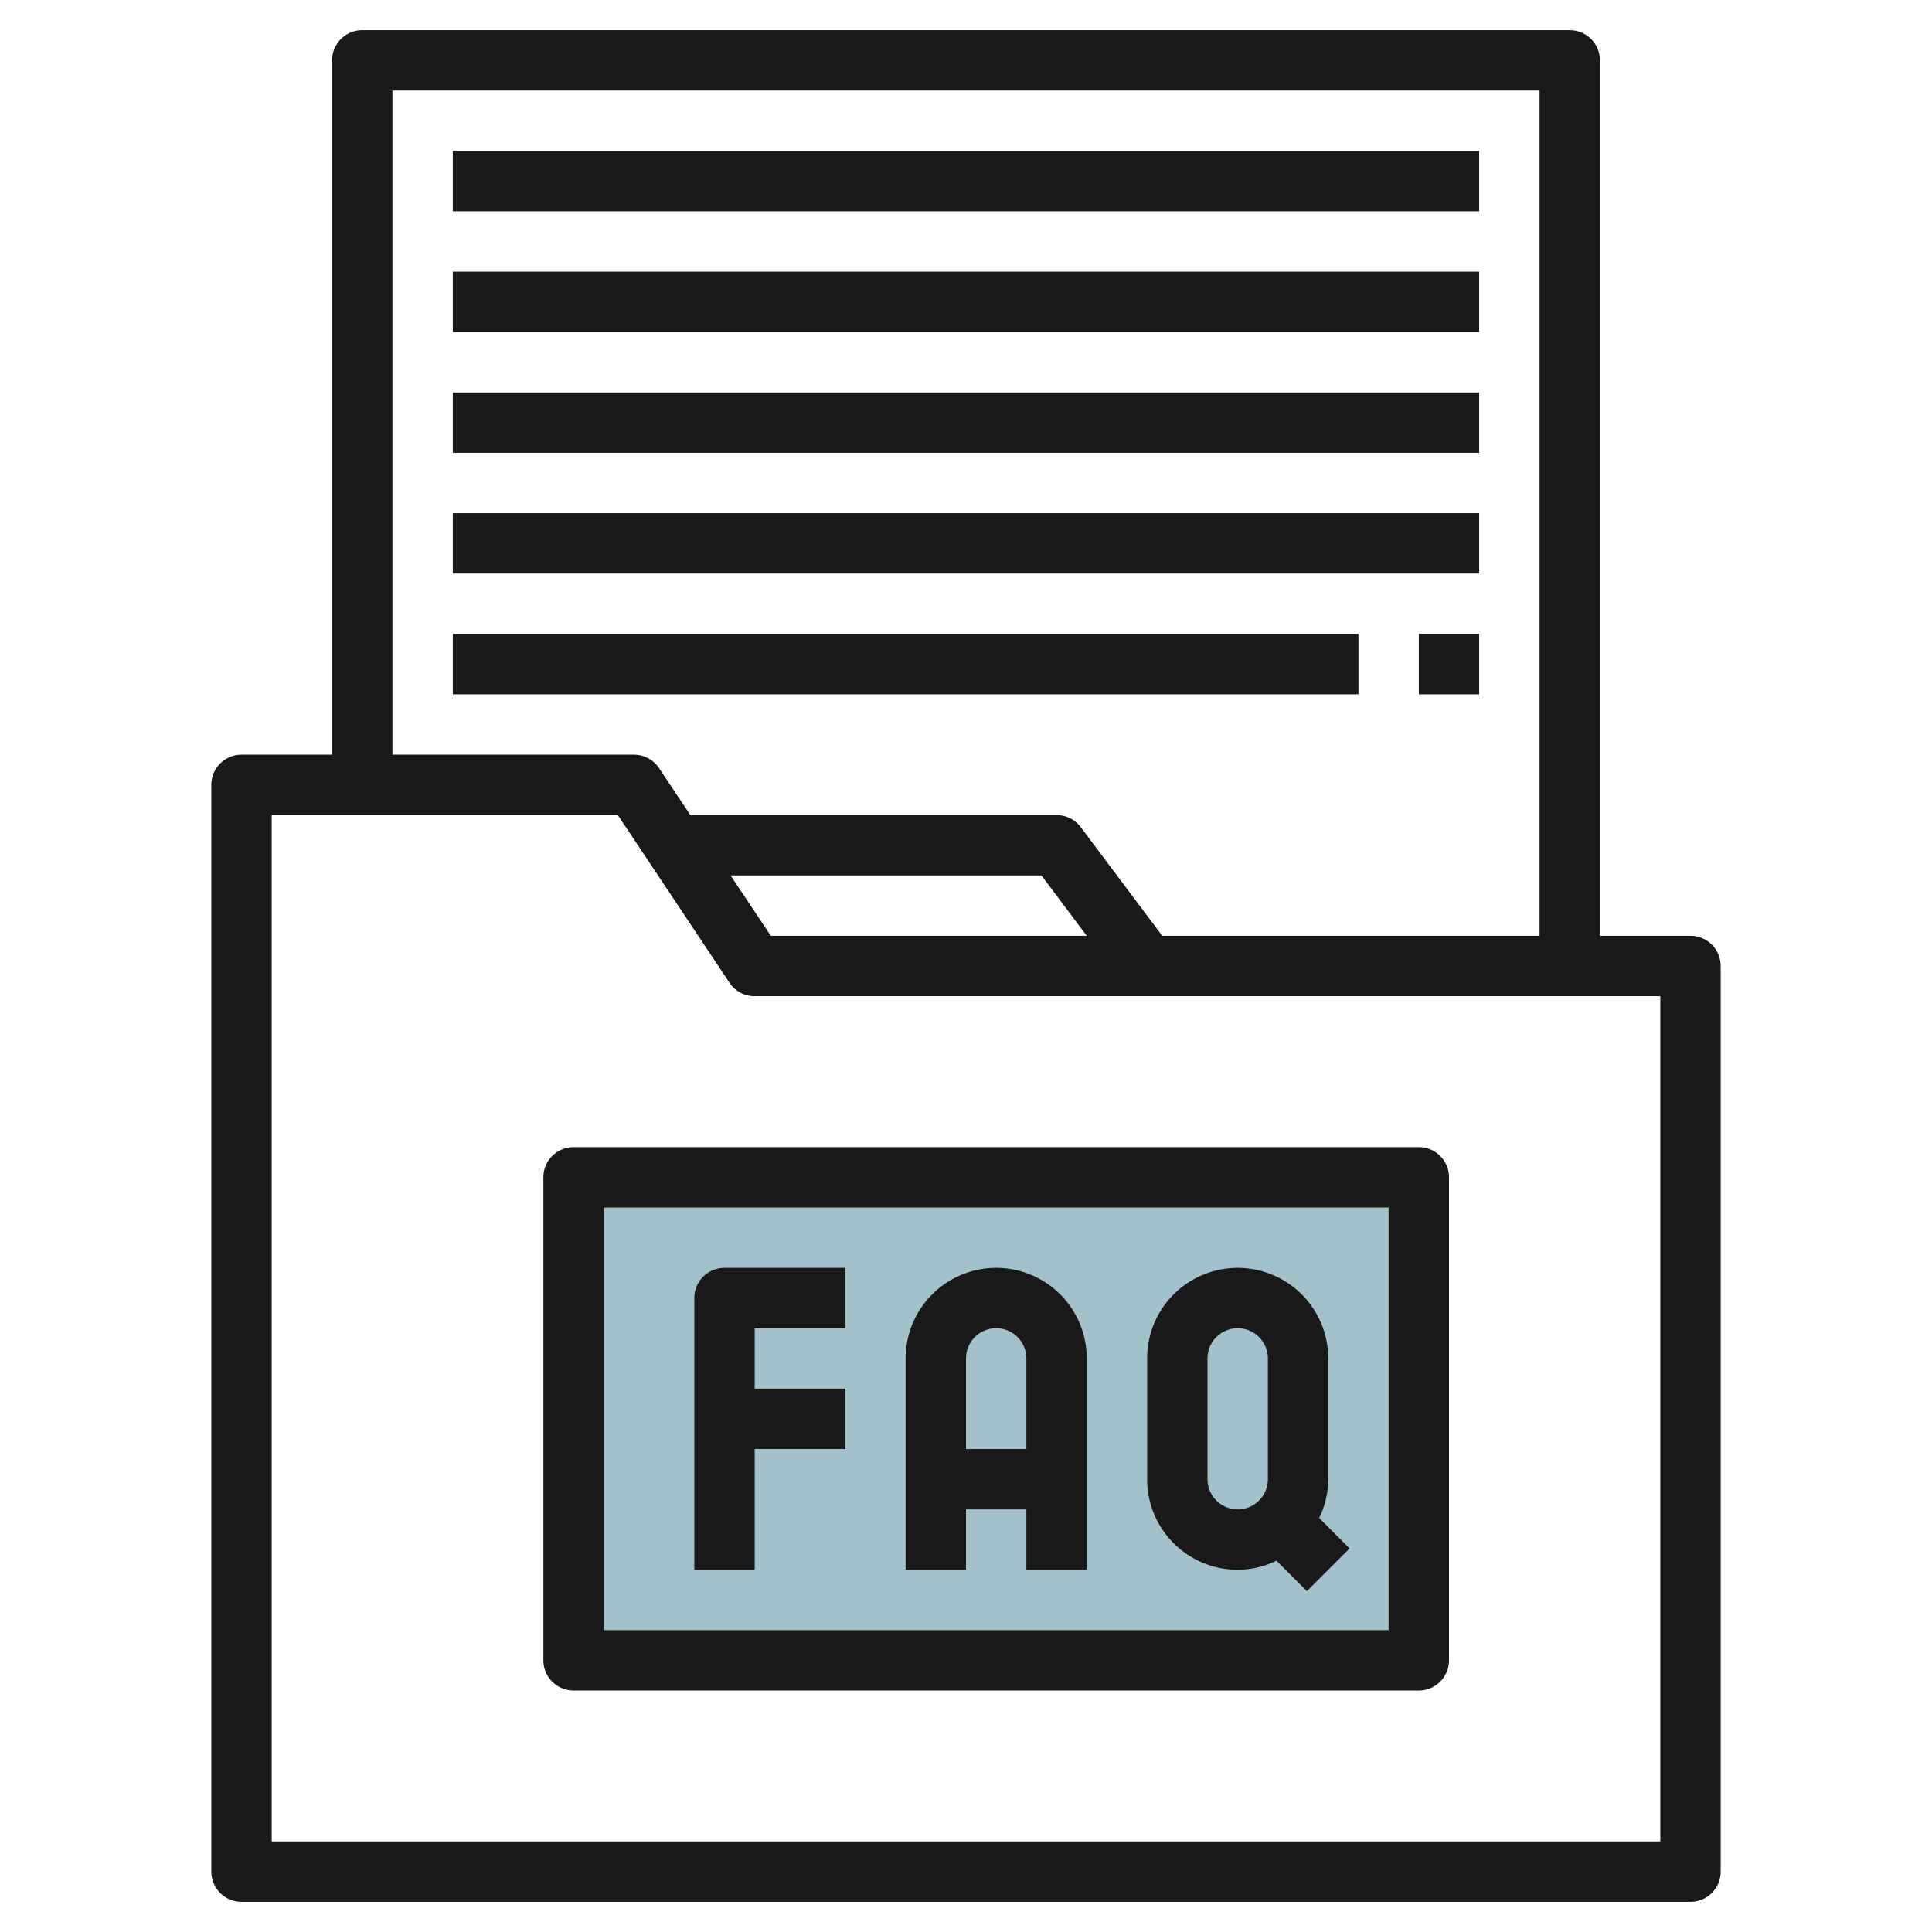
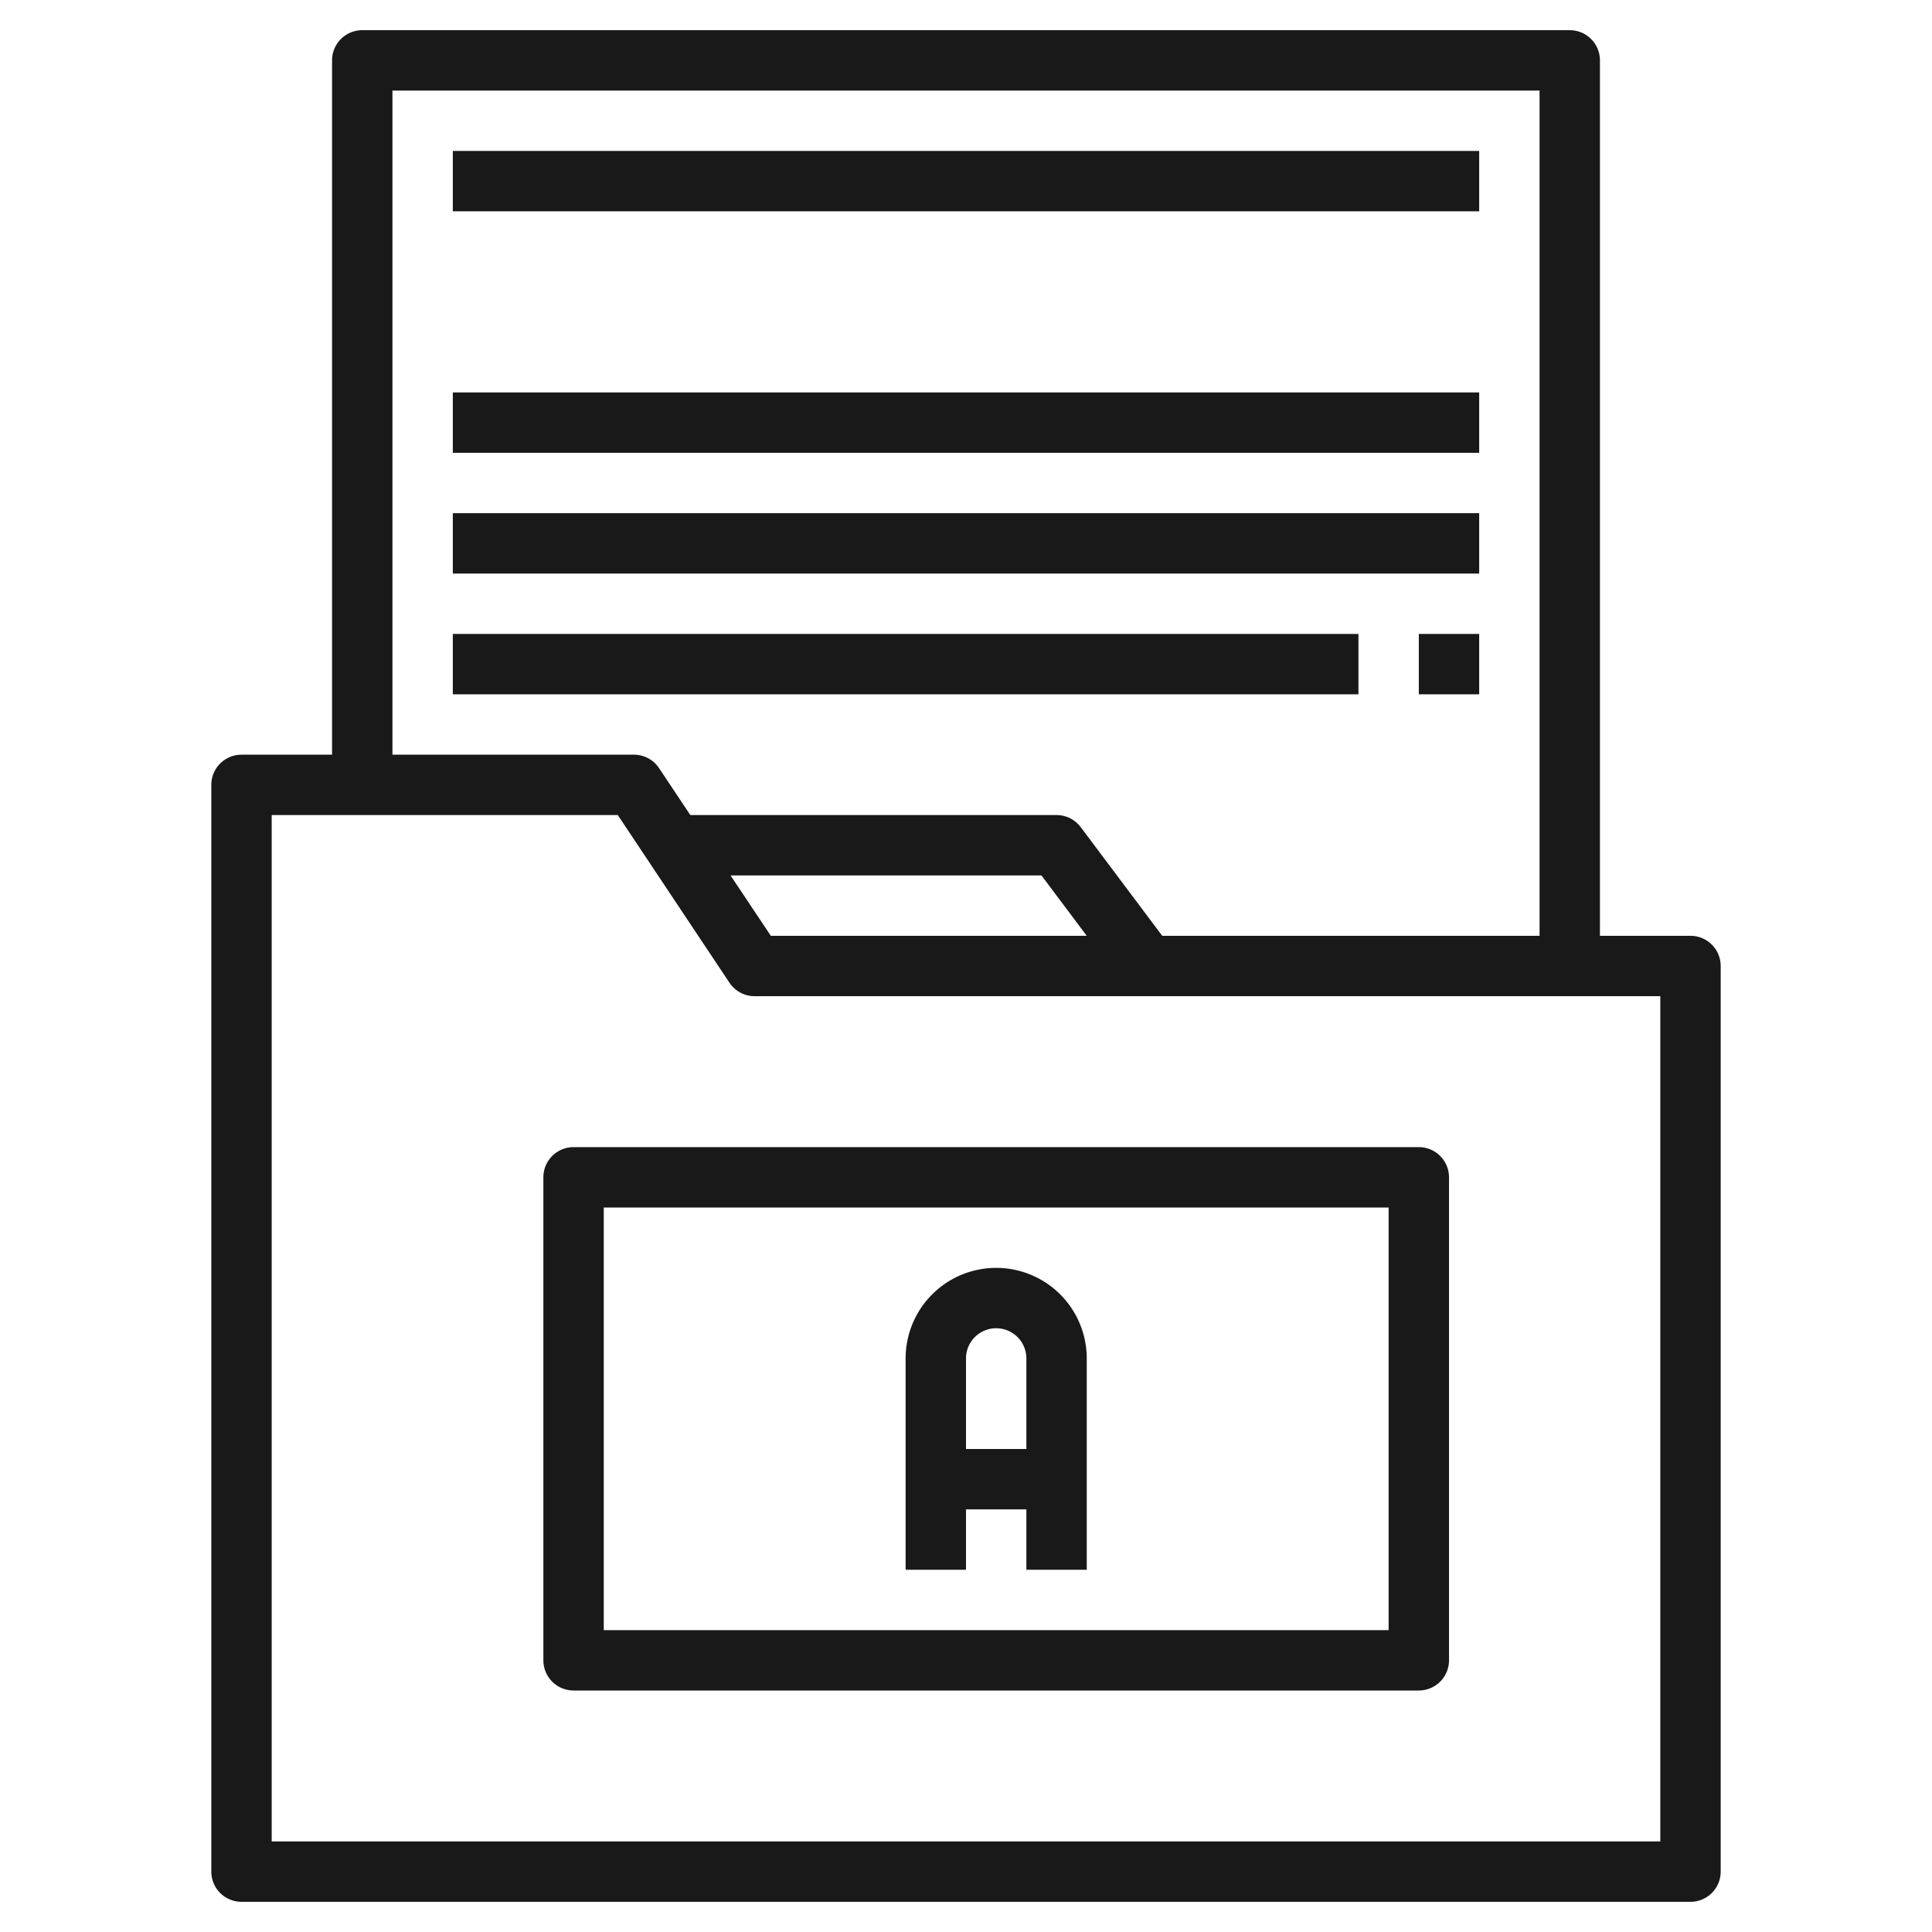
<svg xmlns="http://www.w3.org/2000/svg" height="512" viewBox="0 0 64 64" width="512">
  <g id="Layer_19" data-name="Layer 19">
-     <path d="m19 39h28v16h-28z" fill="#a3c1ca" />
    <g fill="#191919">
      <path d="m56 31h-3v-29a1 1 0 0 0 -1-1h-40a1 1 0 0 0 -1 1v23h-3a1 1 0 0 0 -1 1v36a1 1 0 0 0 1 1h48a1 1 0 0 0 1-1v-30a1 1 0 0 0 -1-1zm-43-28h38v28h-12.5l-2.7-3.6a1 1 0 0 0 -.8-.4h-12.132l-1.036-1.555a1 1 0 0 0 -.832-.445h-8zm23 28h-10.465l-1.335-2h10.3zm19 30h-46v-34h11.465l3.7 5.555a1 1 0 0 0 .835.445h30z" />
      <path d="m15 5h34v2h-34z" />
-       <path d="m15 9h34v2h-34z" />
      <path d="m15 13h34v2h-34z" />
      <path d="m15 17h34v2h-34z" />
      <path d="m15 21h30v2h-30z" />
      <path d="m47 21h2v2h-2z" />
      <path d="m18 39v16a1 1 0 0 0 1 1h28a1 1 0 0 0 1-1v-16a1 1 0 0 0 -1-1h-28a1 1 0 0 0 -1 1zm2 1h26v14h-26z" />
-       <path d="m23 43v9h2v-4h3v-2h-3v-2h3v-2h-4a1 1 0 0 0 -1 1z" />
      <path d="m33 42a3 3 0 0 0 -3 3v7h2v-2h2v2h2v-7a3 3 0 0 0 -3-3zm-1 6v-3a1 1 0 0 1 2 0v3z" />
-       <path d="m44 49v-4a3 3 0 0 0 -6 0v4a3 3 0 0 0 3 3 2.951 2.951 0 0 0 1.285-.3l1.008 1.008 1.414-1.414-1.007-1.009a2.951 2.951 0 0 0 .3-1.285zm-4 0v-4a1 1 0 0 1 2 0v4a1 1 0 0 1 -2 0z" />
    </g>
  </g>
</svg>